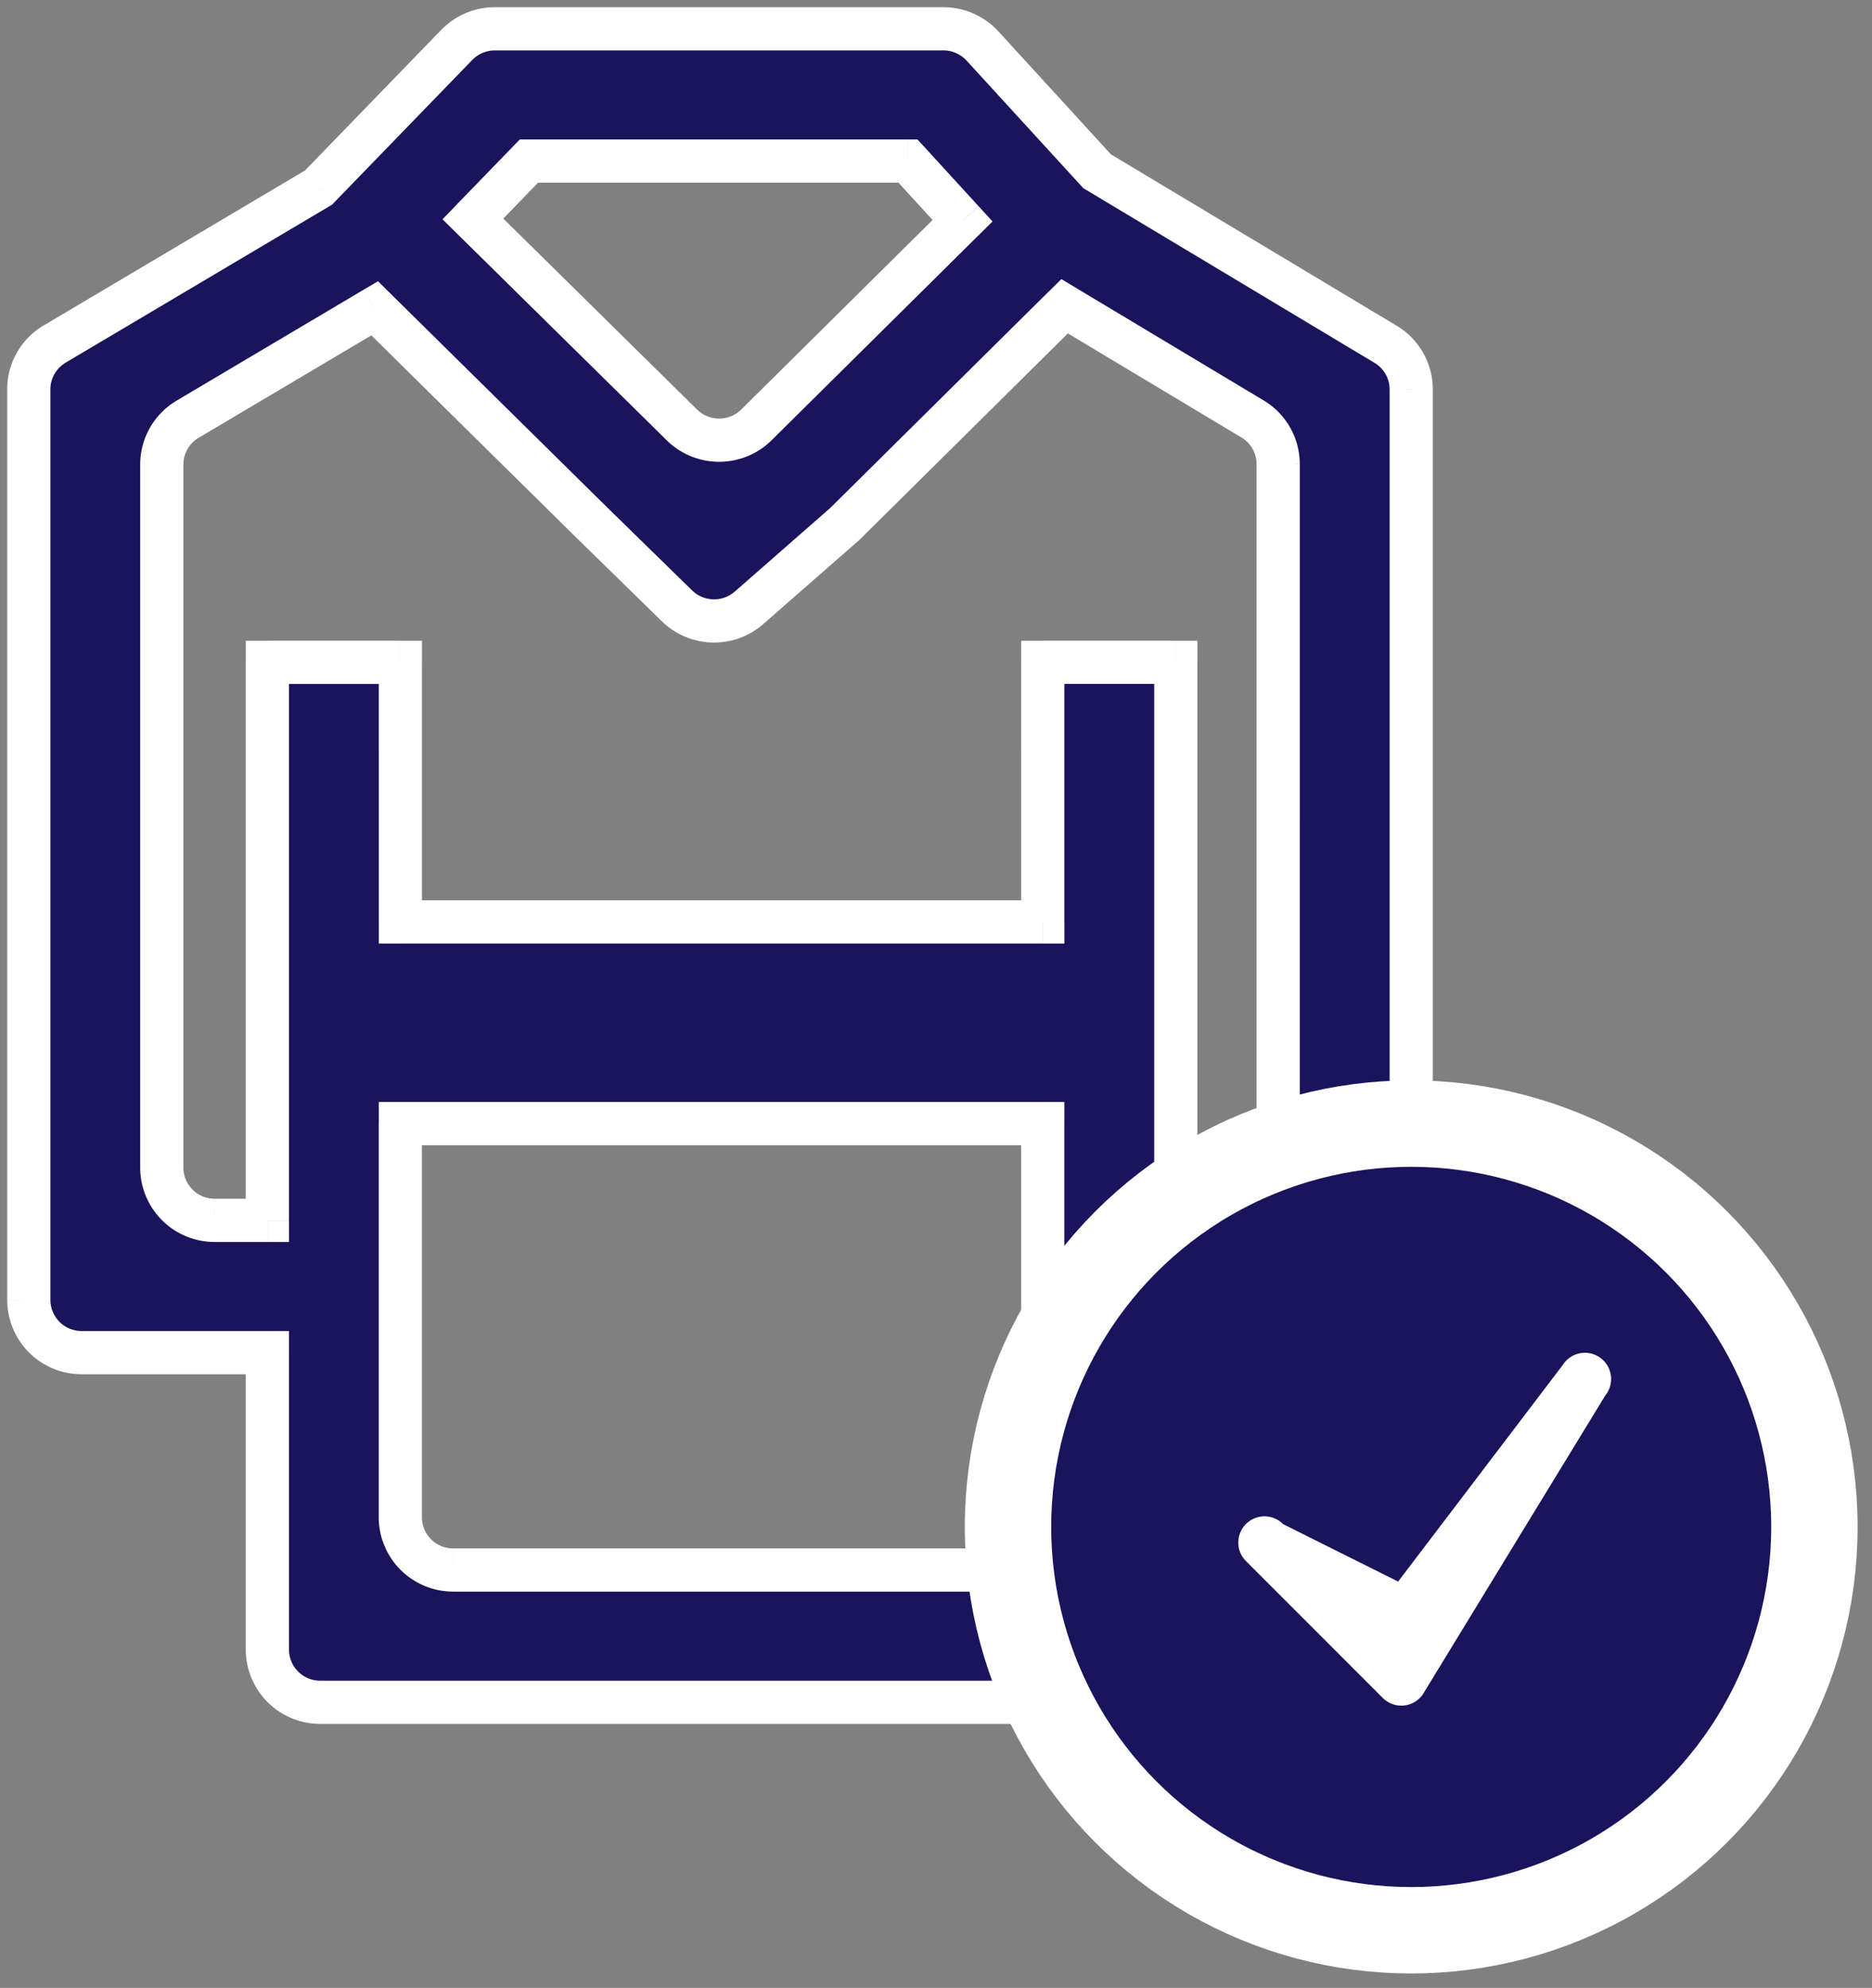
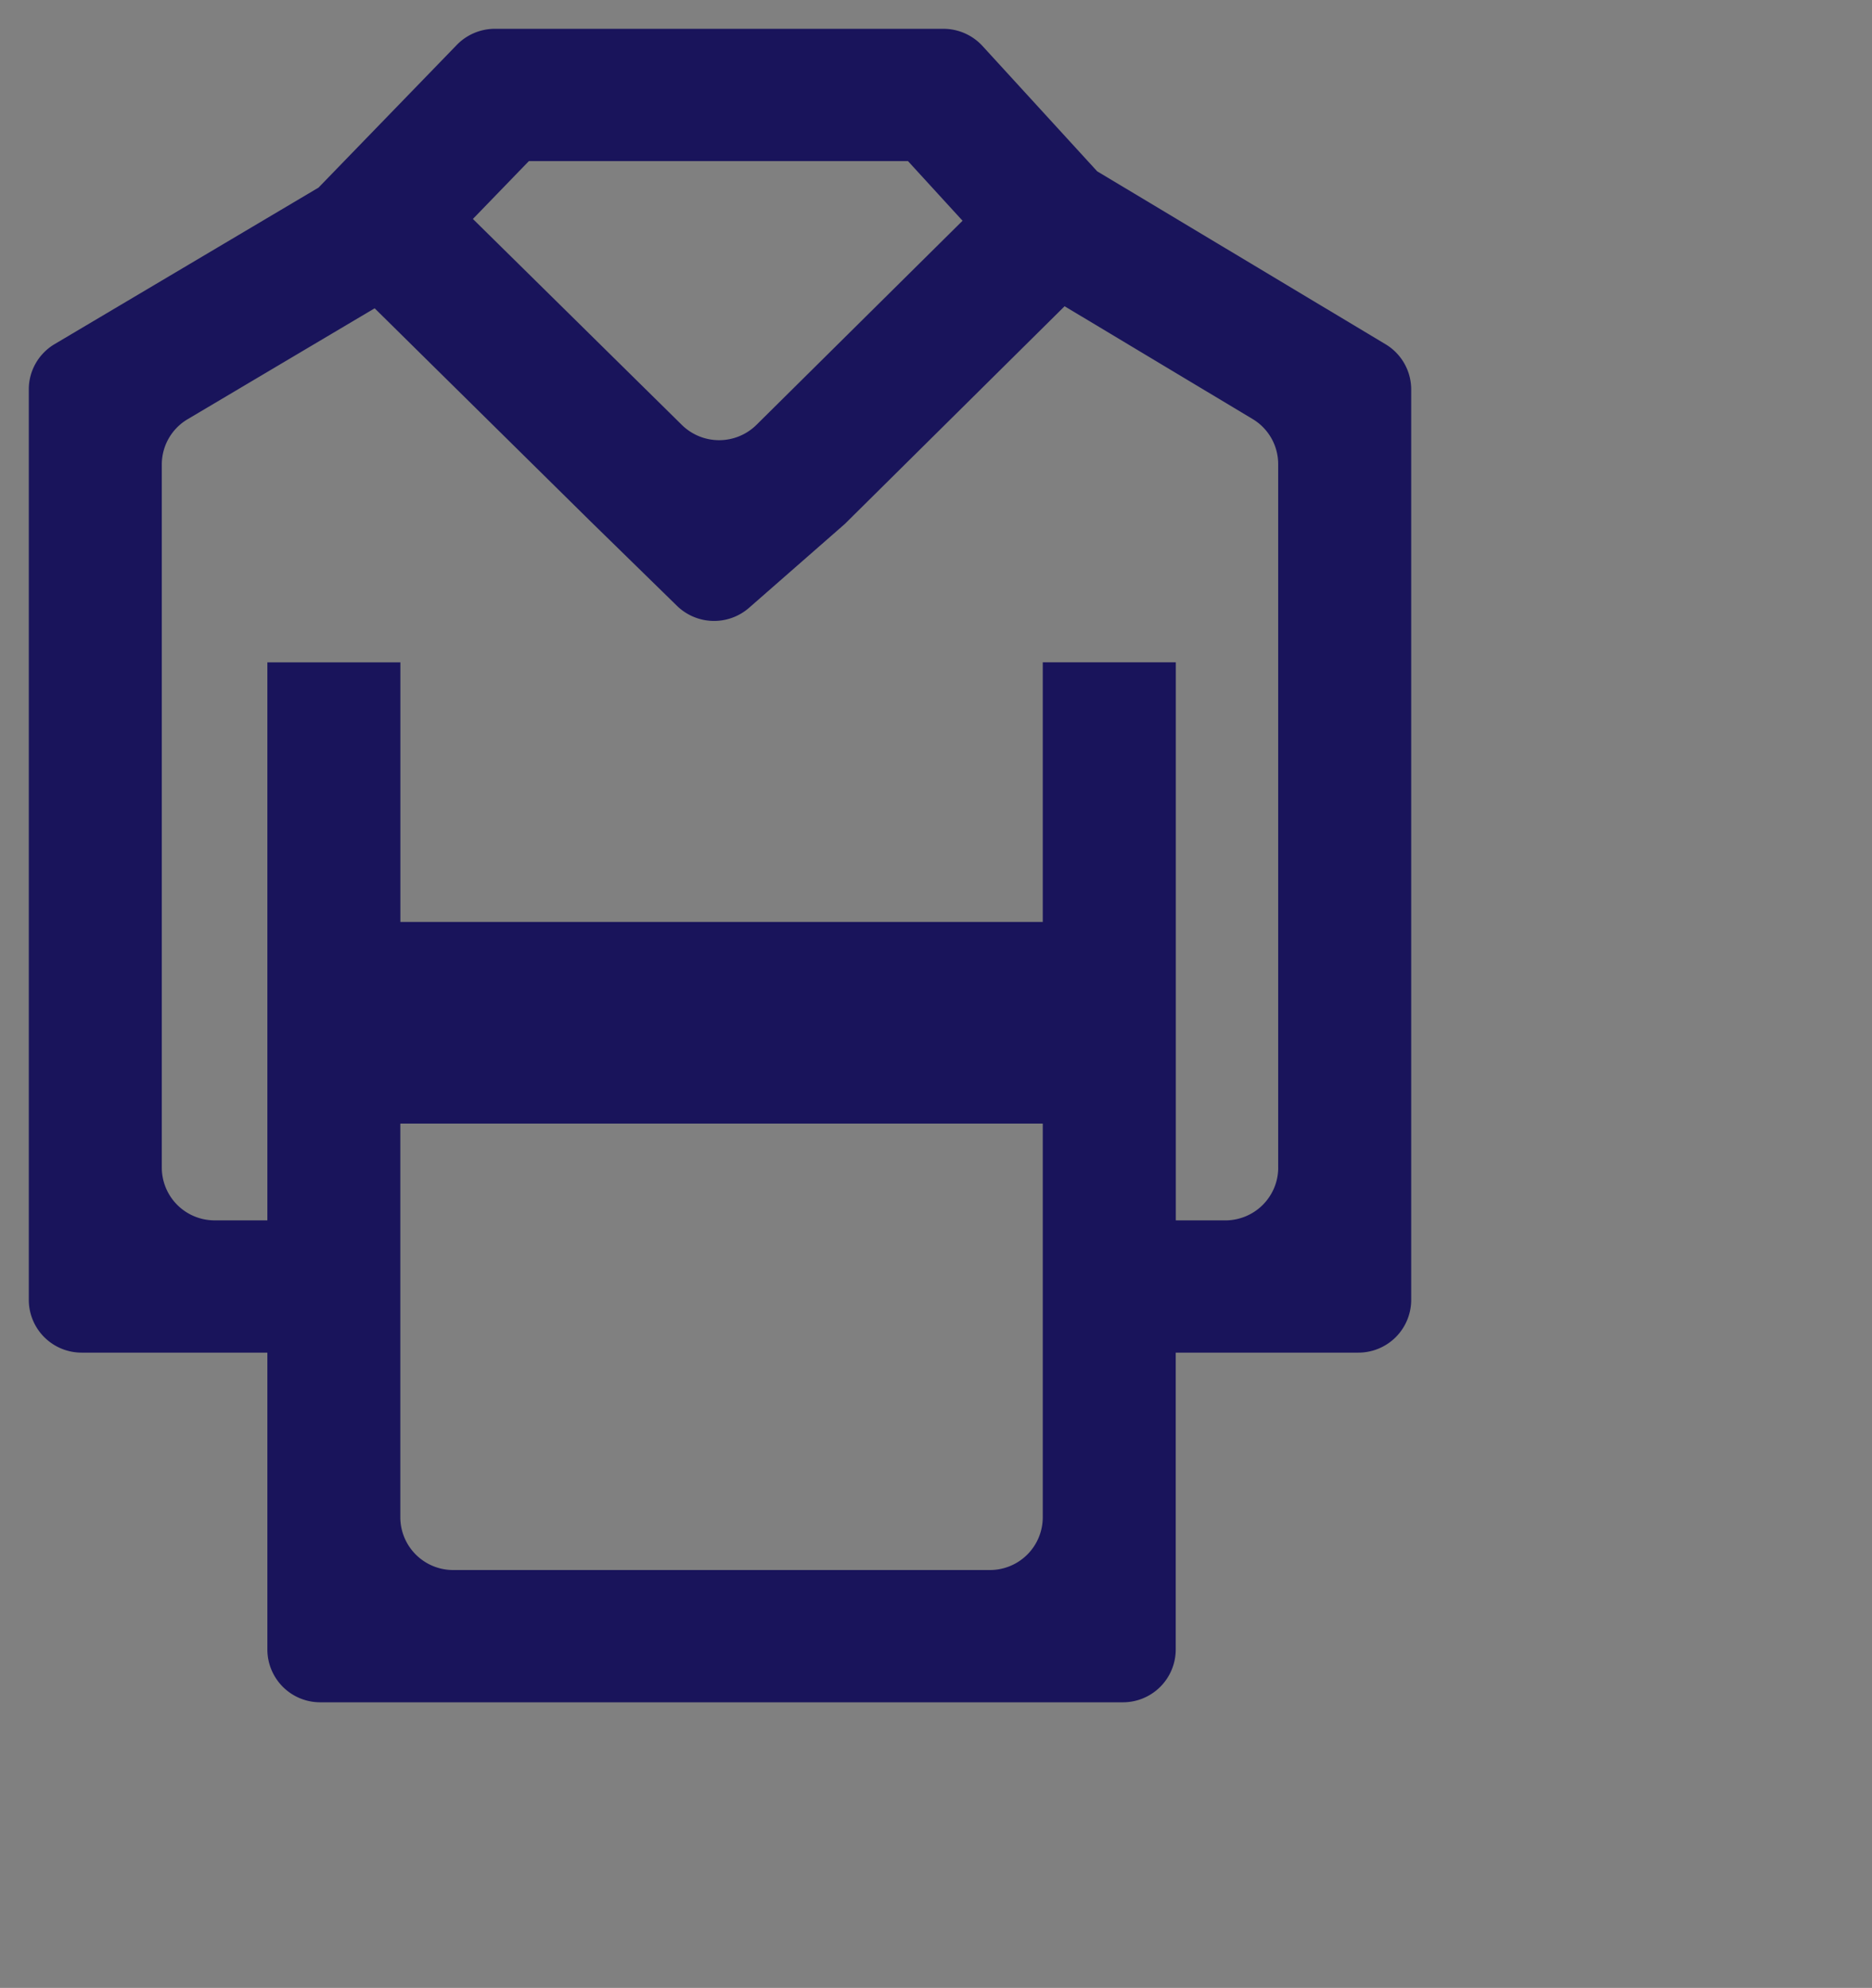
<svg xmlns="http://www.w3.org/2000/svg" width="65" height="69" fill="none">
  <rect width="100%" height="100%" fill="#808080" stroke="none" />
  <path fill-rule="evenodd" clip-rule="evenodd" d="M38.096 5.946l10.015 6.004c.55.33.888.924.889 1.566v31.607a1.833 1.833 0 01-1.839 1.827h-6.337v10.31a1.833 1.833 0 01-1.838 1.827H11.122a1.833 1.833 0 01-1.838-1.828V46.95H2.838A1.833 1.833 0 011 45.123v-31.61c0-.644.342-1.24.897-1.569l9.163-5.432 4.8-4.952c.347-.358.825-.56 1.324-.56h15.573c.517 0 1.01.217 1.359.598l3.98 4.348zm-6.569-.355H18.365L16.42 7.6l7.256 7.15a1.846 1.846 0 002.591-.004l7.155-7.084-1.895-2.07zm12.315 36.235c.345-.343.54-.808.54-1.294h-.001V16.108c0-.642-.338-1.236-.89-1.565l-6.526-3.913-7.63 7.556-3.326 2.911a1.846 1.846 0 01-2.505-.07l-2.998-2.929-7.497-7.397-6.494 3.85a1.826 1.826 0 00-.897 1.57v24.41a1.833 1.833 0 001.839 1.828h1.827V22.991h4.618V32h22.305v-9.01h4.62v19.37h1.717c.487 0 .953-.191 1.298-.534zM36.207 39v13.668a1.833 1.833 0 01-1.838 1.828H15.74a1.834 1.834 0 01-1.84-1.828V39h22.306z" fill="#19145B" />
-   <path d="M48.111 11.95l-.386.644h.001l.385-.644zM38.096 5.946l-.553.507.074.08.093.056.386-.643zM49 13.516h.75v-.001H49zm0 31.607l.75.002v-.002H49zm-.54 1.294l-.53-.532.53.532zm-1.299.533l.003-.75h-.003v.75zm-6.337 0v-.75h-.75v.75h.75zm0 10.31l.75.001v-.002h-.75zm-1.838 1.827l.002-.75h-.002v.75zm-27.864 0v-.75h-.002l.002.75zm-1.838-1.828h-.75v.002l.75-.002zm0-10.309h.75v-.75h-.75v.75zm-6.446 0v-.75h-.002l.002.75zM1 45.123H.25v.002l.75-.002zm0-31.61H.25 1zm.897-1.569l.381.646h.001l-.382-.646zm9.163-5.432l.382.645.087-.051.07-.072-.54-.522zm4.8-4.952l-.538-.523.538.523zm18.256.038l.553-.506-.553.506zm-15.75 3.993v-.75h-.318l-.221.228.538.522zm13.161 0l.553-.506-.222-.244h-.33v.75zM16.42 7.6l-.538-.522-.518.534.53.522.526-.534zm7.257 7.15l-.526.534.526-.534zm2.509.073l-.493-.565.493.565zm.082-.077l-.527-.532h-.002l.53.532zm7.155-7.084l.528.533.512-.508-.487-.532-.553.507zm10.96 32.87l.75.003.003-.752h-.752v.75zm-.54 1.295l.529.532-.529-.532zm.539-1.294h-.75v.75h.75v-.75zm0-24.424h.75v-.001h-.75zm-.89-1.565l-.385.643h.001l.385-.643zm-6.526-3.913l.386-.643-.5-.3-.413.41.527.533zm-7.63 7.556l.494.564.017-.015.017-.016-.528-.533zm-3.326 2.911l.493.565-.493-.565zm-2.505-.07l-.524.537.524-.537zm-2.998-2.929l-.526.534.002.003.524-.537zm-7.497-7.397l.526-.534-.411-.406-.498.295.383.645zm-6.494 3.85l.381.646h.001l-.382-.645zm-.897 1.57h-.75.75zm0 24.41h-.75v.003l.75-.002zm.54 1.295l.53-.532-.53.532zm1.299.533v-.75h-.003l.003.75zm1.827 0v.75h.75v-.75h-.75zm0-19.368v-.75h-.75v.75h.75zm4.618 0h.75v-.75h-.75v.75zm0 9.009h-.75v.75h.75V32zm22.305 0v.75h.75V32h-.75zm0-9.01v-.75h-.75v.75h.75zm4.62 0h.75v-.75h-.75v.75zm0 19.37h-.75v.75h.75v-.75zm1.717 0l.003-.75h-.003v.75zM36.207 39h.75v-.75h-.75V39zm0 13.668l.75.002v-.002h-.75zm-.54 1.295l.528.532-.529-.532zm-1.298.533l.002-.75h-.002v.75zm-18.628 0v-.75h-.003l.003.75zm-1.298-.533l.528-.532-.528.532zm-.541-1.295h-.75v.002l.75-.002zm0-13.668v-.75h-.75V39h.75zm34.595-27.693L38.482 5.303l-.772 1.286 10.015 6.005.772-1.287zm1.253 2.208a2.576 2.576 0 00-1.254-2.209l-.77 1.288c.325.194.524.544.524.922l1.5-.001zm0 31.608V13.516h-1.5v31.607h1.5zm-.762 1.827c.486-.483.76-1.14.762-1.825l-1.5-.004c0 .287-.116.562-.32.764l1.058 1.065zm-1.83.75a2.583 2.583 0 001.83-.75l-1.057-1.064c-.204.202-.48.315-.767.314l-.006 1.5zm-6.334 0h6.337v-1.5h-6.337v1.5zm.75 9.56V46.95h-1.5v10.31h1.5zm-.761 1.826c.485-.483.76-1.14.761-1.825l-1.5-.004c0 .287-.115.563-.319.765l1.058 1.064zm-1.83.751a2.583 2.583 0 001.83-.751l-1.058-1.064c-.204.203-.48.316-.767.315l-.004 1.5zm-27.861 0h27.864v-1.5H11.122v1.5zm-2.588-2.576a2.583 2.583 0 002.59 2.576l-.004-1.5a1.083 1.083 0 01-1.086-1.08l-1.5.004zm0-10.31v10.308h1.5V46.95h-1.5zm-5.696.75h6.446v-1.5H2.838v1.5zM.25 45.124A2.583 2.583 0 002.84 47.7l-.004-1.5a1.083 1.083 0 01-1.086-1.08l-1.5.005zm0-31.611v31.609h1.5v-31.61H.25zm1.265-2.216A2.576 2.576 0 00.25 13.513l1.5.002c0-.38.201-.732.528-.925l-.763-1.292zm9.162-5.431l-9.163 5.432.765 1.29 9.163-5.432-.765-1.29zm4.644-4.83l-4.8 4.953 1.077 1.044 4.8-4.952-1.077-1.044zM17.184.25c-.702 0-1.374.284-1.862.787l1.076 1.045c.206-.212.49-.332.786-.332V.25zm15.573 0H17.184v1.5h15.573V.25zm1.912.842A2.594 2.594 0 0032.757.25v1.5c.306 0 .599.129.806.355l1.106-1.013zm3.98 4.348l-3.98-4.348-1.106 1.013 3.98 4.348 1.106-1.013zm-20.284.901h13.162v-1.5H18.365v1.5zm-1.407 1.78l1.946-2.008-1.077-1.044-1.946 2.008 1.077 1.044zm7.245 6.094l-7.257-7.15-1.053 1.068 7.257 7.15 1.053-1.068zm1.489.043a1.096 1.096 0 01-1.49-.044l-1.052 1.07a2.596 2.596 0 003.529.103l-.987-1.13zm.046-.044a.965.965 0 01-.046.043l.986 1.13c.041-.035.08-.072.119-.11l-1.059-1.063zm7.156-7.086l-7.154 7.085 1.055 1.065 7.155-7.084-1.056-1.066zm-1.92-1.03l1.895 2.07 1.106-1.014-1.895-2.07-1.106 1.014zm12.659 34.431c-.001.288-.116.563-.32.765l1.058 1.064c.486-.483.76-1.14.762-1.824l-1.5-.005zm.748.752h.002v-1.5h-.002v1.5zm-.75-25.173v24.424h1.5V16.108h-1.5zm-.524-.922c.325.194.523.544.524.923l1.5-.002a2.576 2.576 0 00-1.254-2.208l-.77 1.287zm-6.527-3.913l6.526 3.913.771-1.287-6.526-3.912-.771 1.286zm-6.717 7.446l7.63-7.556-1.056-1.066-7.63 7.556 1.056 1.066zm-3.36 2.942l3.326-2.91-.988-1.13-3.326 2.912.988 1.128zm-3.523-.097a2.596 2.596 0 003.522.098l-.987-1.13a1.096 1.096 0 01-1.487-.041l-1.048 1.073zm-2.998-2.93l2.998 2.93 1.049-1.073-2.998-2.929-1.049 1.073zm-7.5-7.399l7.498 7.397 1.053-1.068-7.498-7.397-1.053 1.068zm-5.585 3.962l6.494-3.85-.765-1.29-6.494 3.85.765 1.29zm-.529.925c0-.38.201-.731.528-.925l-.763-1.291a2.576 2.576 0 00-1.265 2.215l1.5.001zm0 24.41v-24.41h-1.5v24.41h1.5zm.32.762a1.083 1.083 0 01-.32-.765l-1.5.005c.002.685.276 1.341.762 1.824l1.058-1.064zm.766.315c-.287.001-.563-.112-.766-.315L5.63 42.358a2.583 2.583 0 001.829.751l-.005-1.5zm1.83 0H7.457v1.5h1.827v-1.5zm-.75-18.618v19.368h1.5V22.991h-1.5zm5.368-.75H9.284v1.5h4.618v-1.5zm.75 9.759v-9.01h-1.5V32h1.5zm-.75.75h22.305v-1.5H13.902v1.5zm21.555-9.76V32h1.5v-9.01h-1.5zm5.37-.75h-4.62v1.5h4.62v-1.5zm.75 20.12V22.99h-1.5v19.37h1.5zm.967-.75h-1.718v1.5h1.718v-1.5zm.77-.316c-.205.203-.48.316-.767.315l-.005 1.5a2.583 2.583 0 001.829-.751l-1.058-1.064zM35.456 39v13.668h1.5V39h-1.5zm0 13.666c0 .287-.116.562-.32.765l1.058 1.064c.486-.483.76-1.14.762-1.825l-1.5-.004zm-.32.765c-.203.202-.479.316-.766.315l-.005 1.5a2.583 2.583 0 001.83-.751l-1.058-1.064zm-.768.315H15.74v1.5h18.628v-1.5zm-18.63 0c-.288 0-.564-.113-.768-.315l-1.057 1.064a2.583 2.583 0 001.829.75l-.005-1.5zm-.768-.315a1.083 1.083 0 01-.32-.765l-1.5.004c.003.685.277 1.342.763 1.825l1.057-1.064zm-.32-.763V39h-1.5v13.668h1.5zM36.208 38.25H13.902v1.5h22.305v-1.5z" fill="#fff" />
-   <circle cx="49" cy="53" r="14" fill="#19145B" stroke="#fff" stroke-width="3" />
-   <path d="M48.546 54.897l5.718-7.52a.91.91 0 111.472 1.065l-6.342 10.385a.91.91 0 01-1.38.11l-4.748-4.749a.909.909 0 111.286-1.285l3.994 1.994z" fill="#fff" />
</svg>